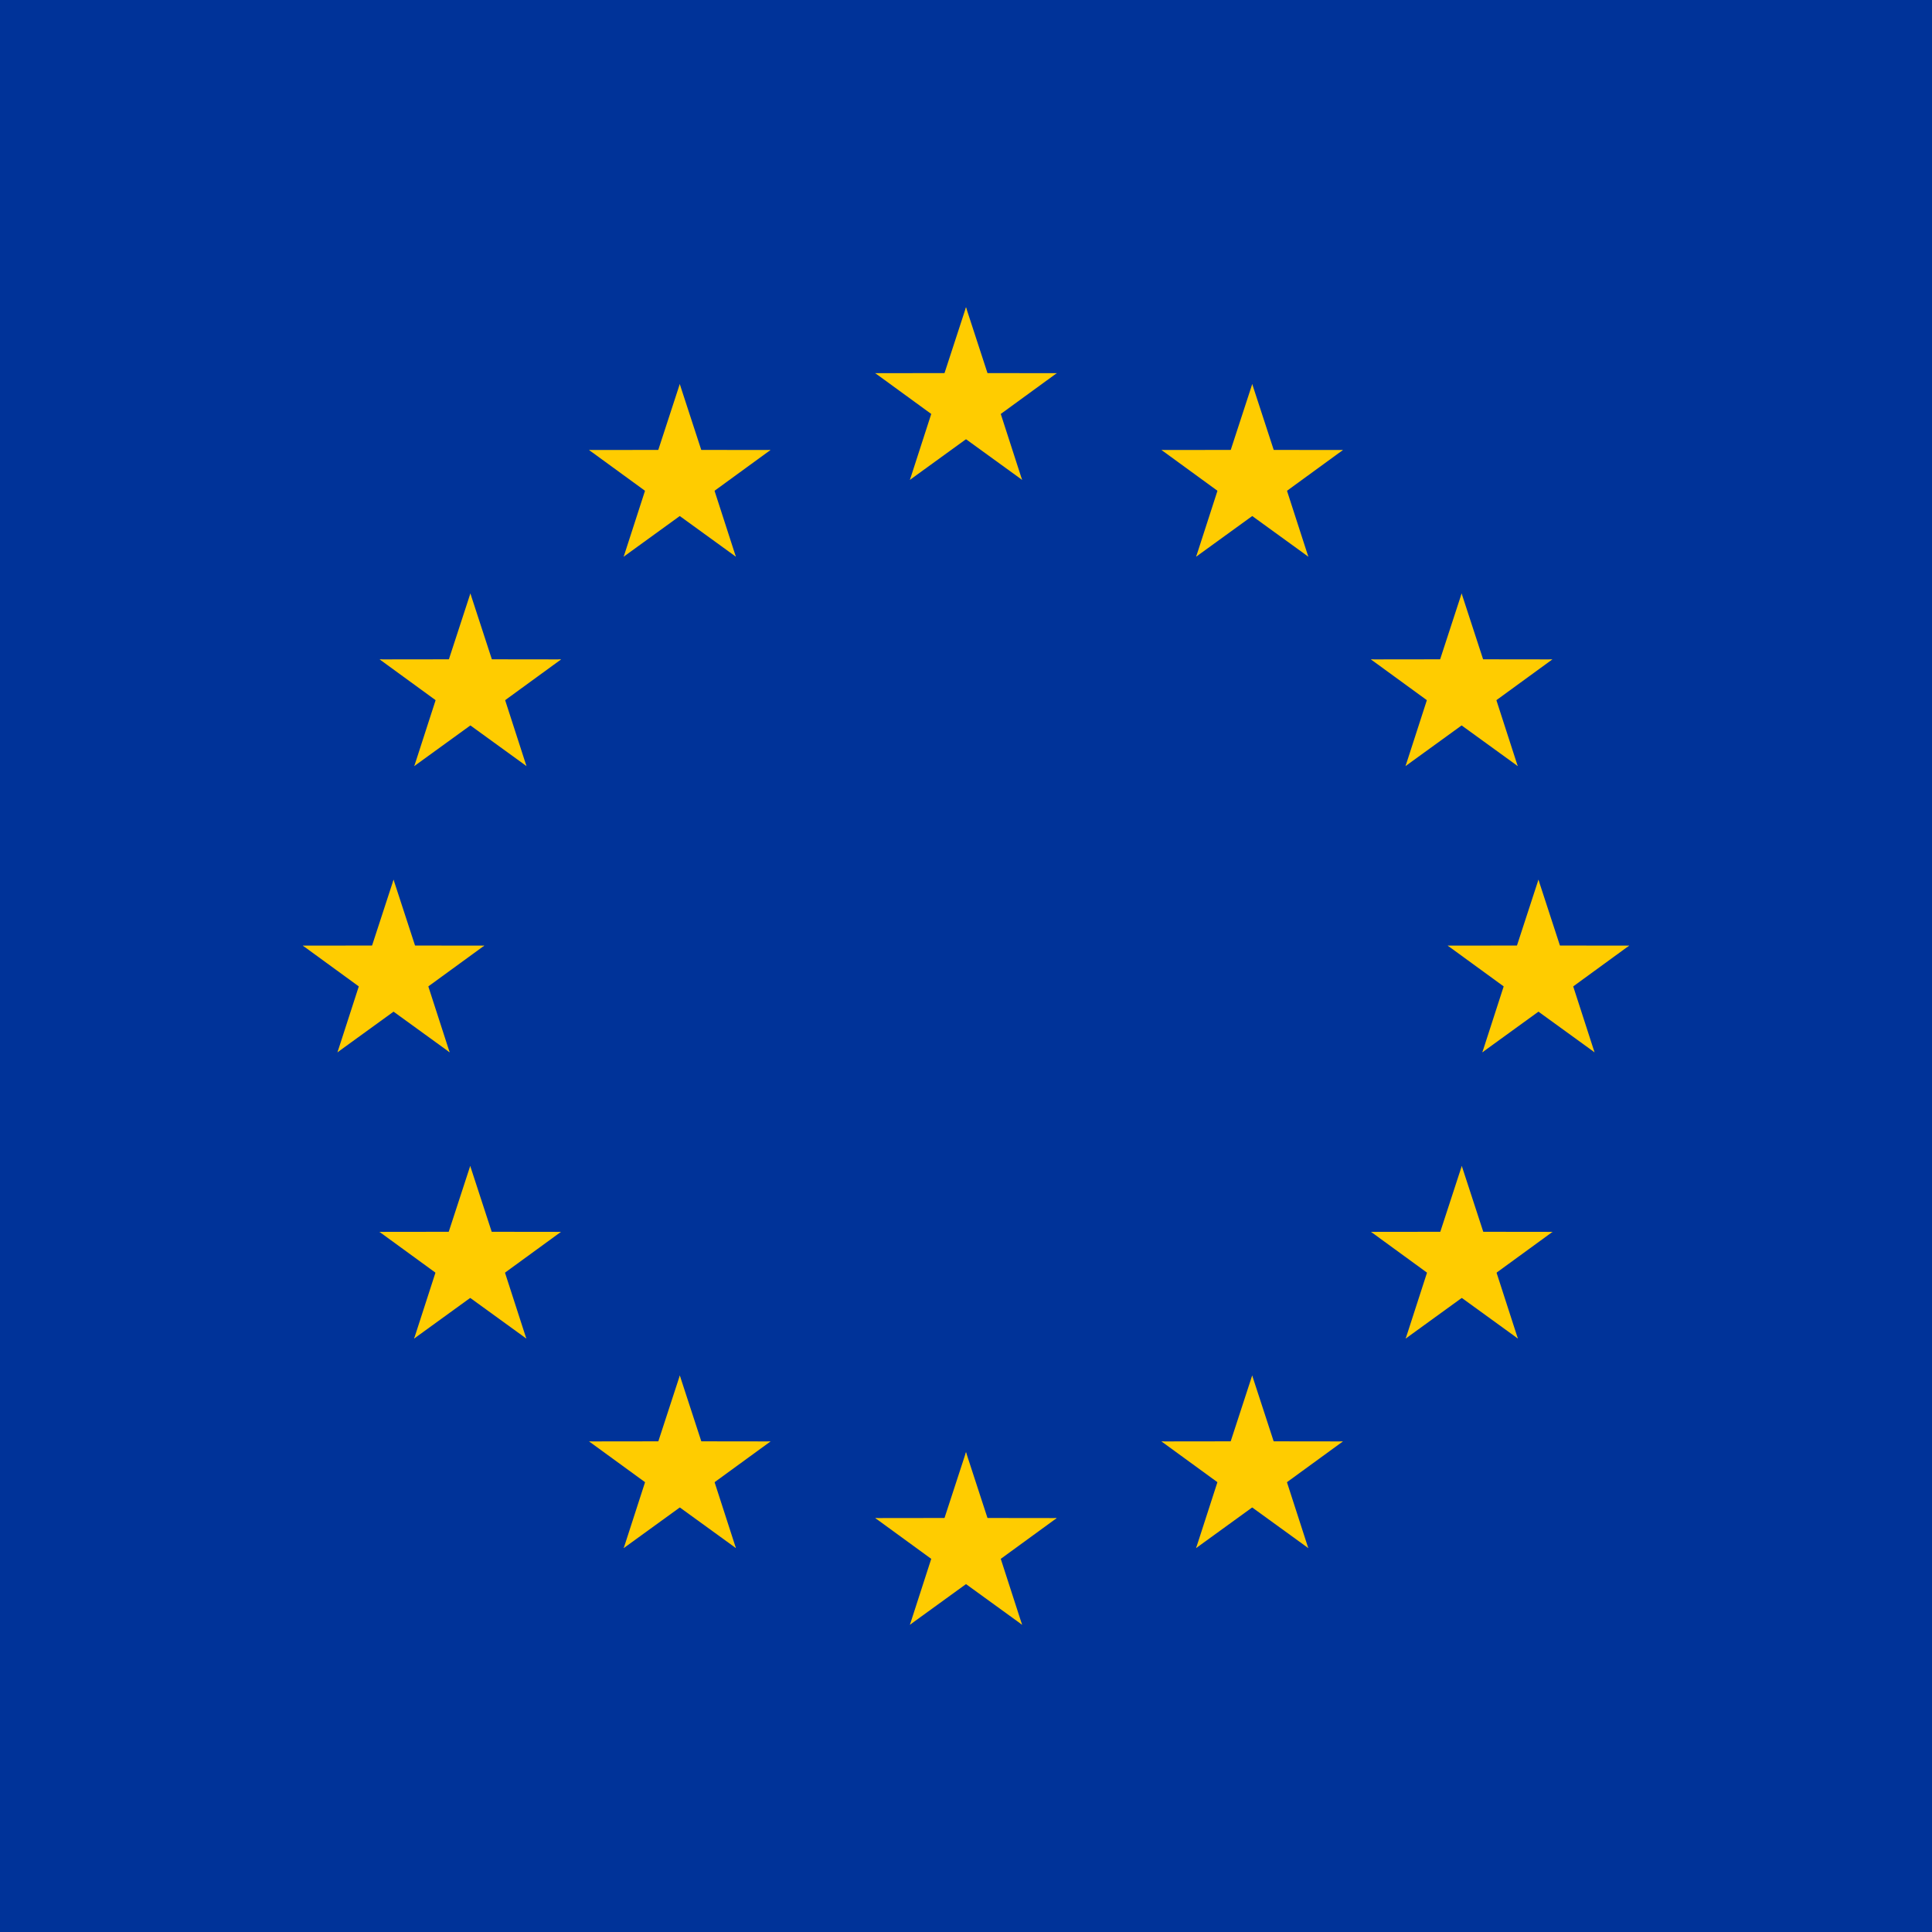
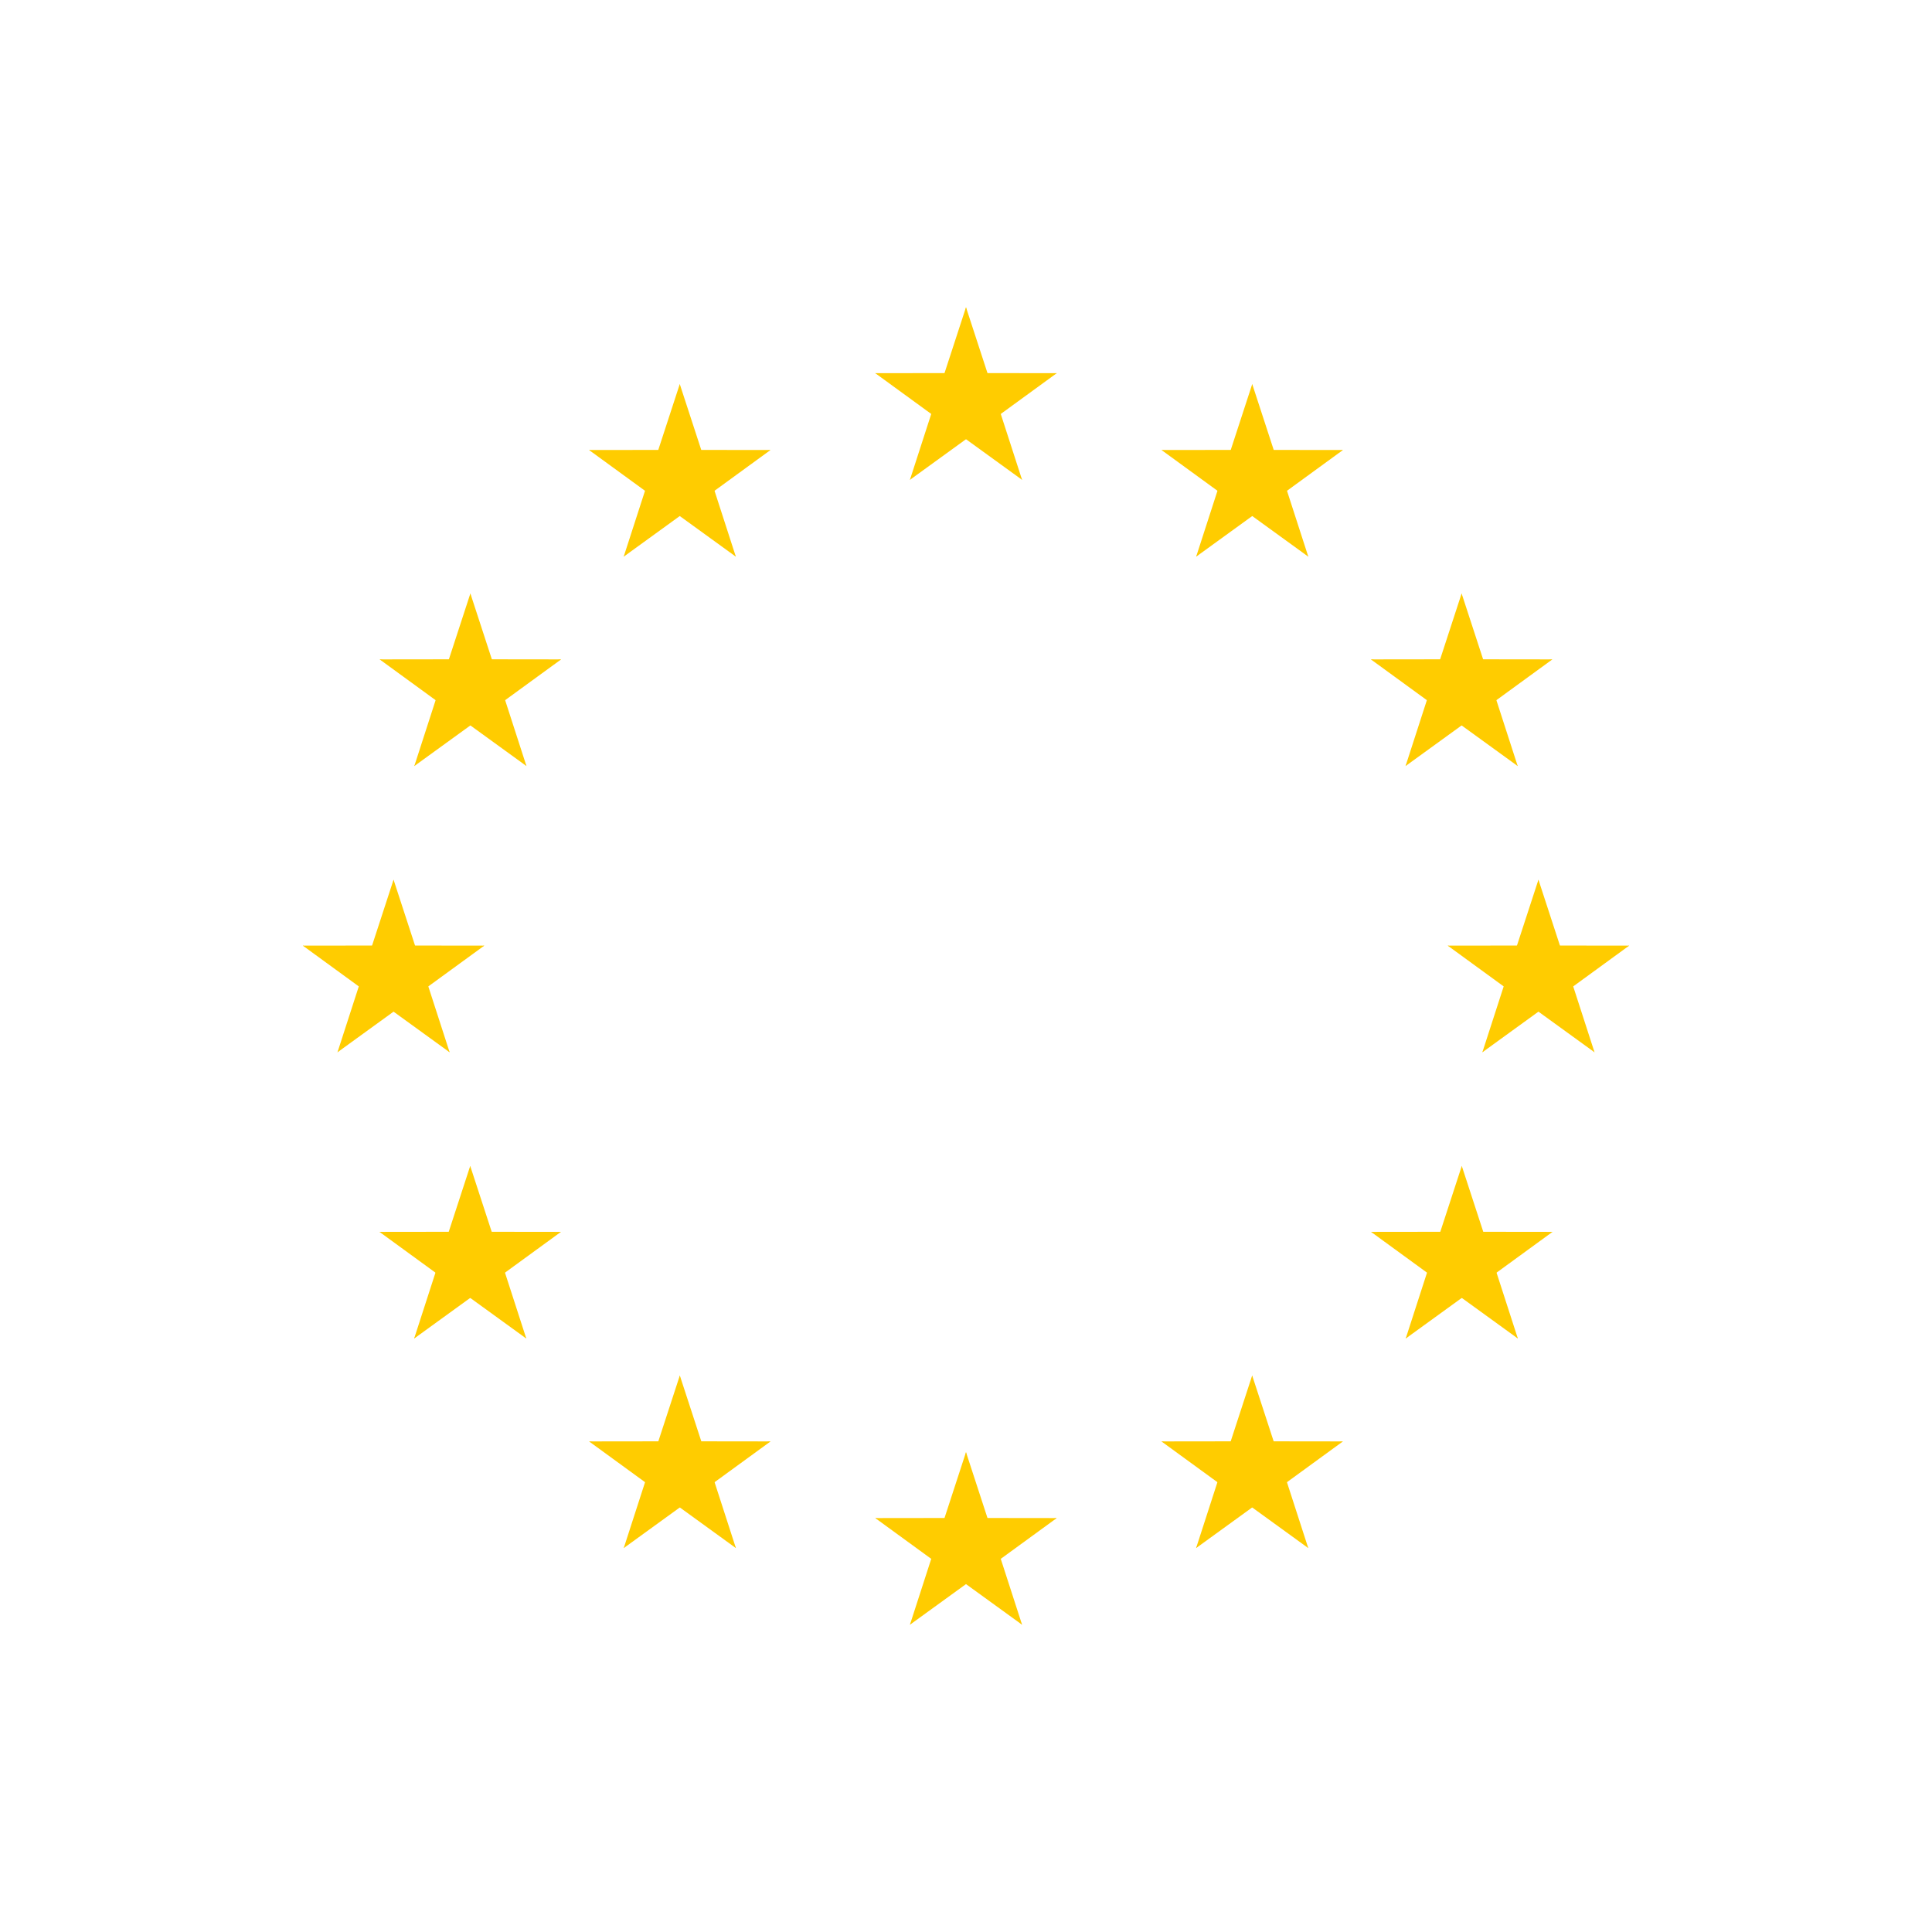
<svg xmlns="http://www.w3.org/2000/svg" xmlns:xlink="http://www.w3.org/1999/xlink" height="512" width="512" version="1">
  <defs>
    <g id="d">
      <g id="b">
        <path d="M0-1l-.31.95.477.156z" id="a" />
        <use transform="scale(-1 1)" xlink:href="#a" />
      </g>
      <g id="c">
        <use transform="rotate(72)" xlink:href="#b" />
        <use transform="rotate(144)" xlink:href="#b" />
      </g>
      <use transform="scale(-1 1)" xlink:href="#c" />
    </g>
  </defs>
-   <path fill="#039" d="M0 0h512v512H0z" />
  <g transform="translate(256 258.414) scale(25.284)" fill="#fc0">
    <use height="100%" width="100%" xlink:href="#d" y="-6" />
    <use height="100%" width="100%" xlink:href="#d" y="6" />
    <g id="e">
      <use height="100%" width="100%" xlink:href="#d" x="-6" />
      <use height="100%" width="100%" xlink:href="#d" transform="rotate(-144 -2.344 -2.11)" />
      <use height="100%" width="100%" xlink:href="#d" transform="rotate(144 -2.11 -2.344)" />
      <use height="100%" width="100%" xlink:href="#d" transform="rotate(72 -4.663 -2.076)" />
      <use height="100%" width="100%" xlink:href="#d" transform="rotate(72 -5.076 .534)" />
    </g>
    <use height="100%" width="100%" xlink:href="#e" transform="scale(-1 1)" />
  </g>
</svg>